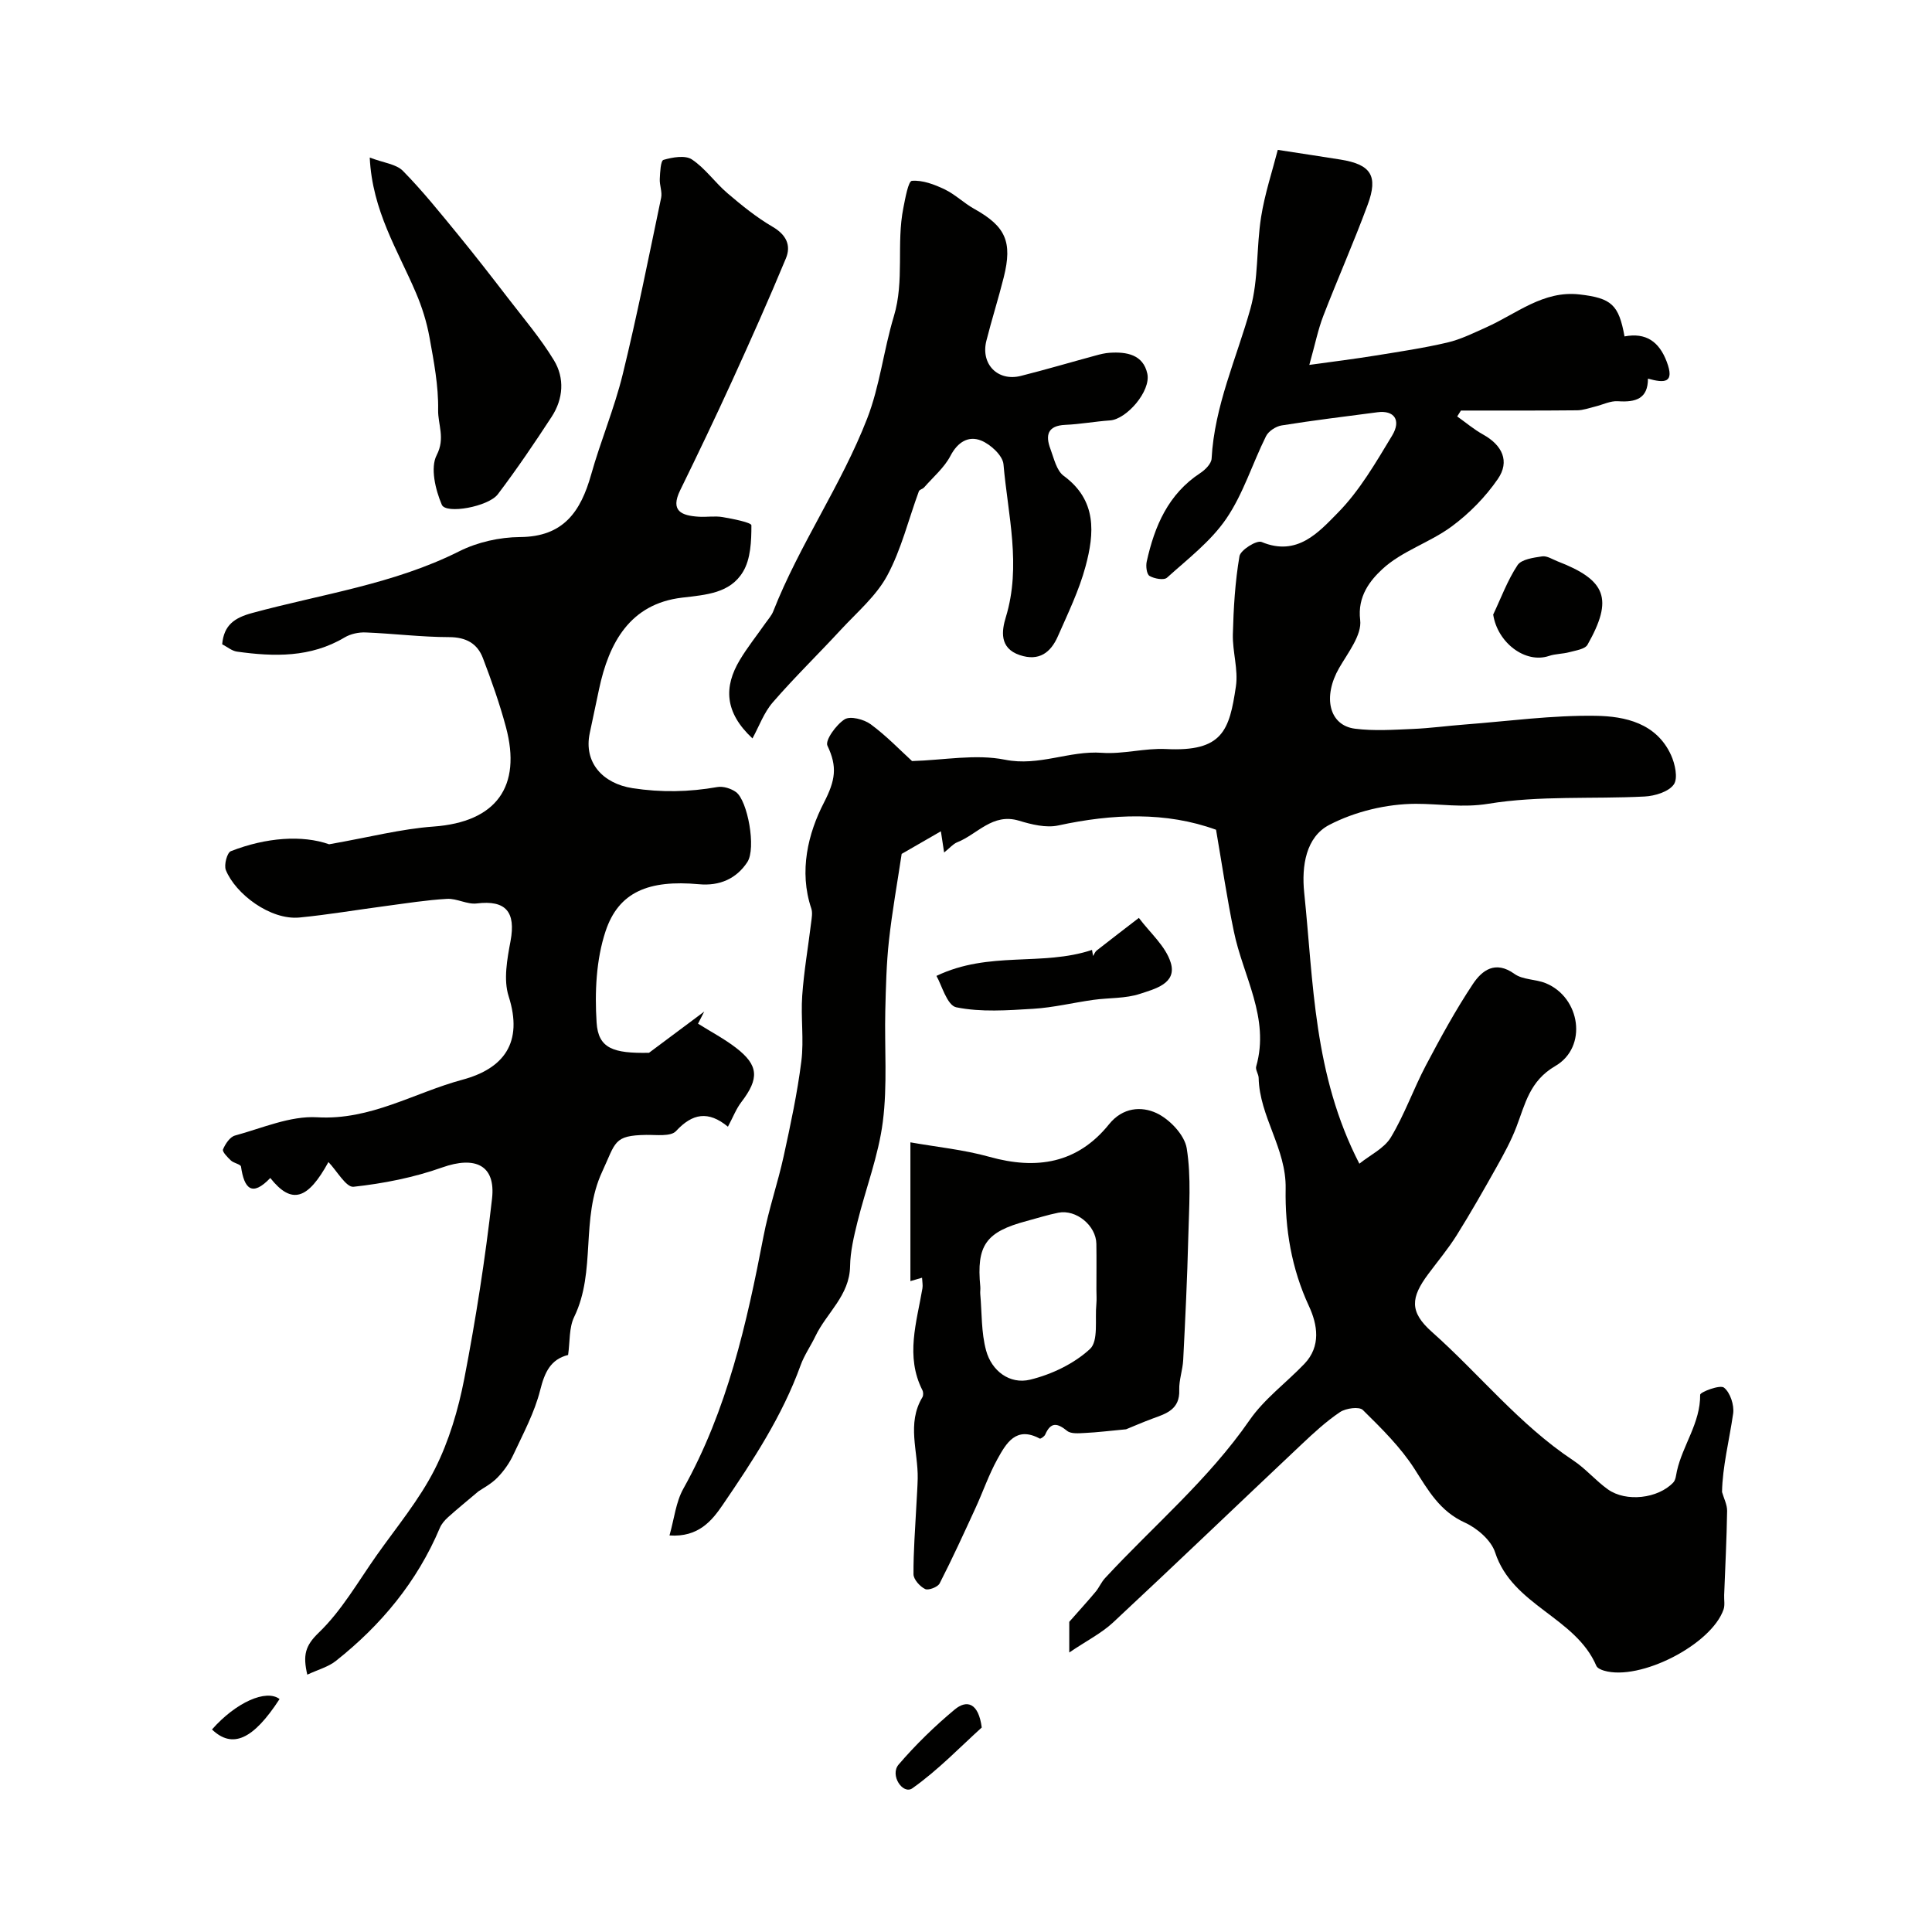
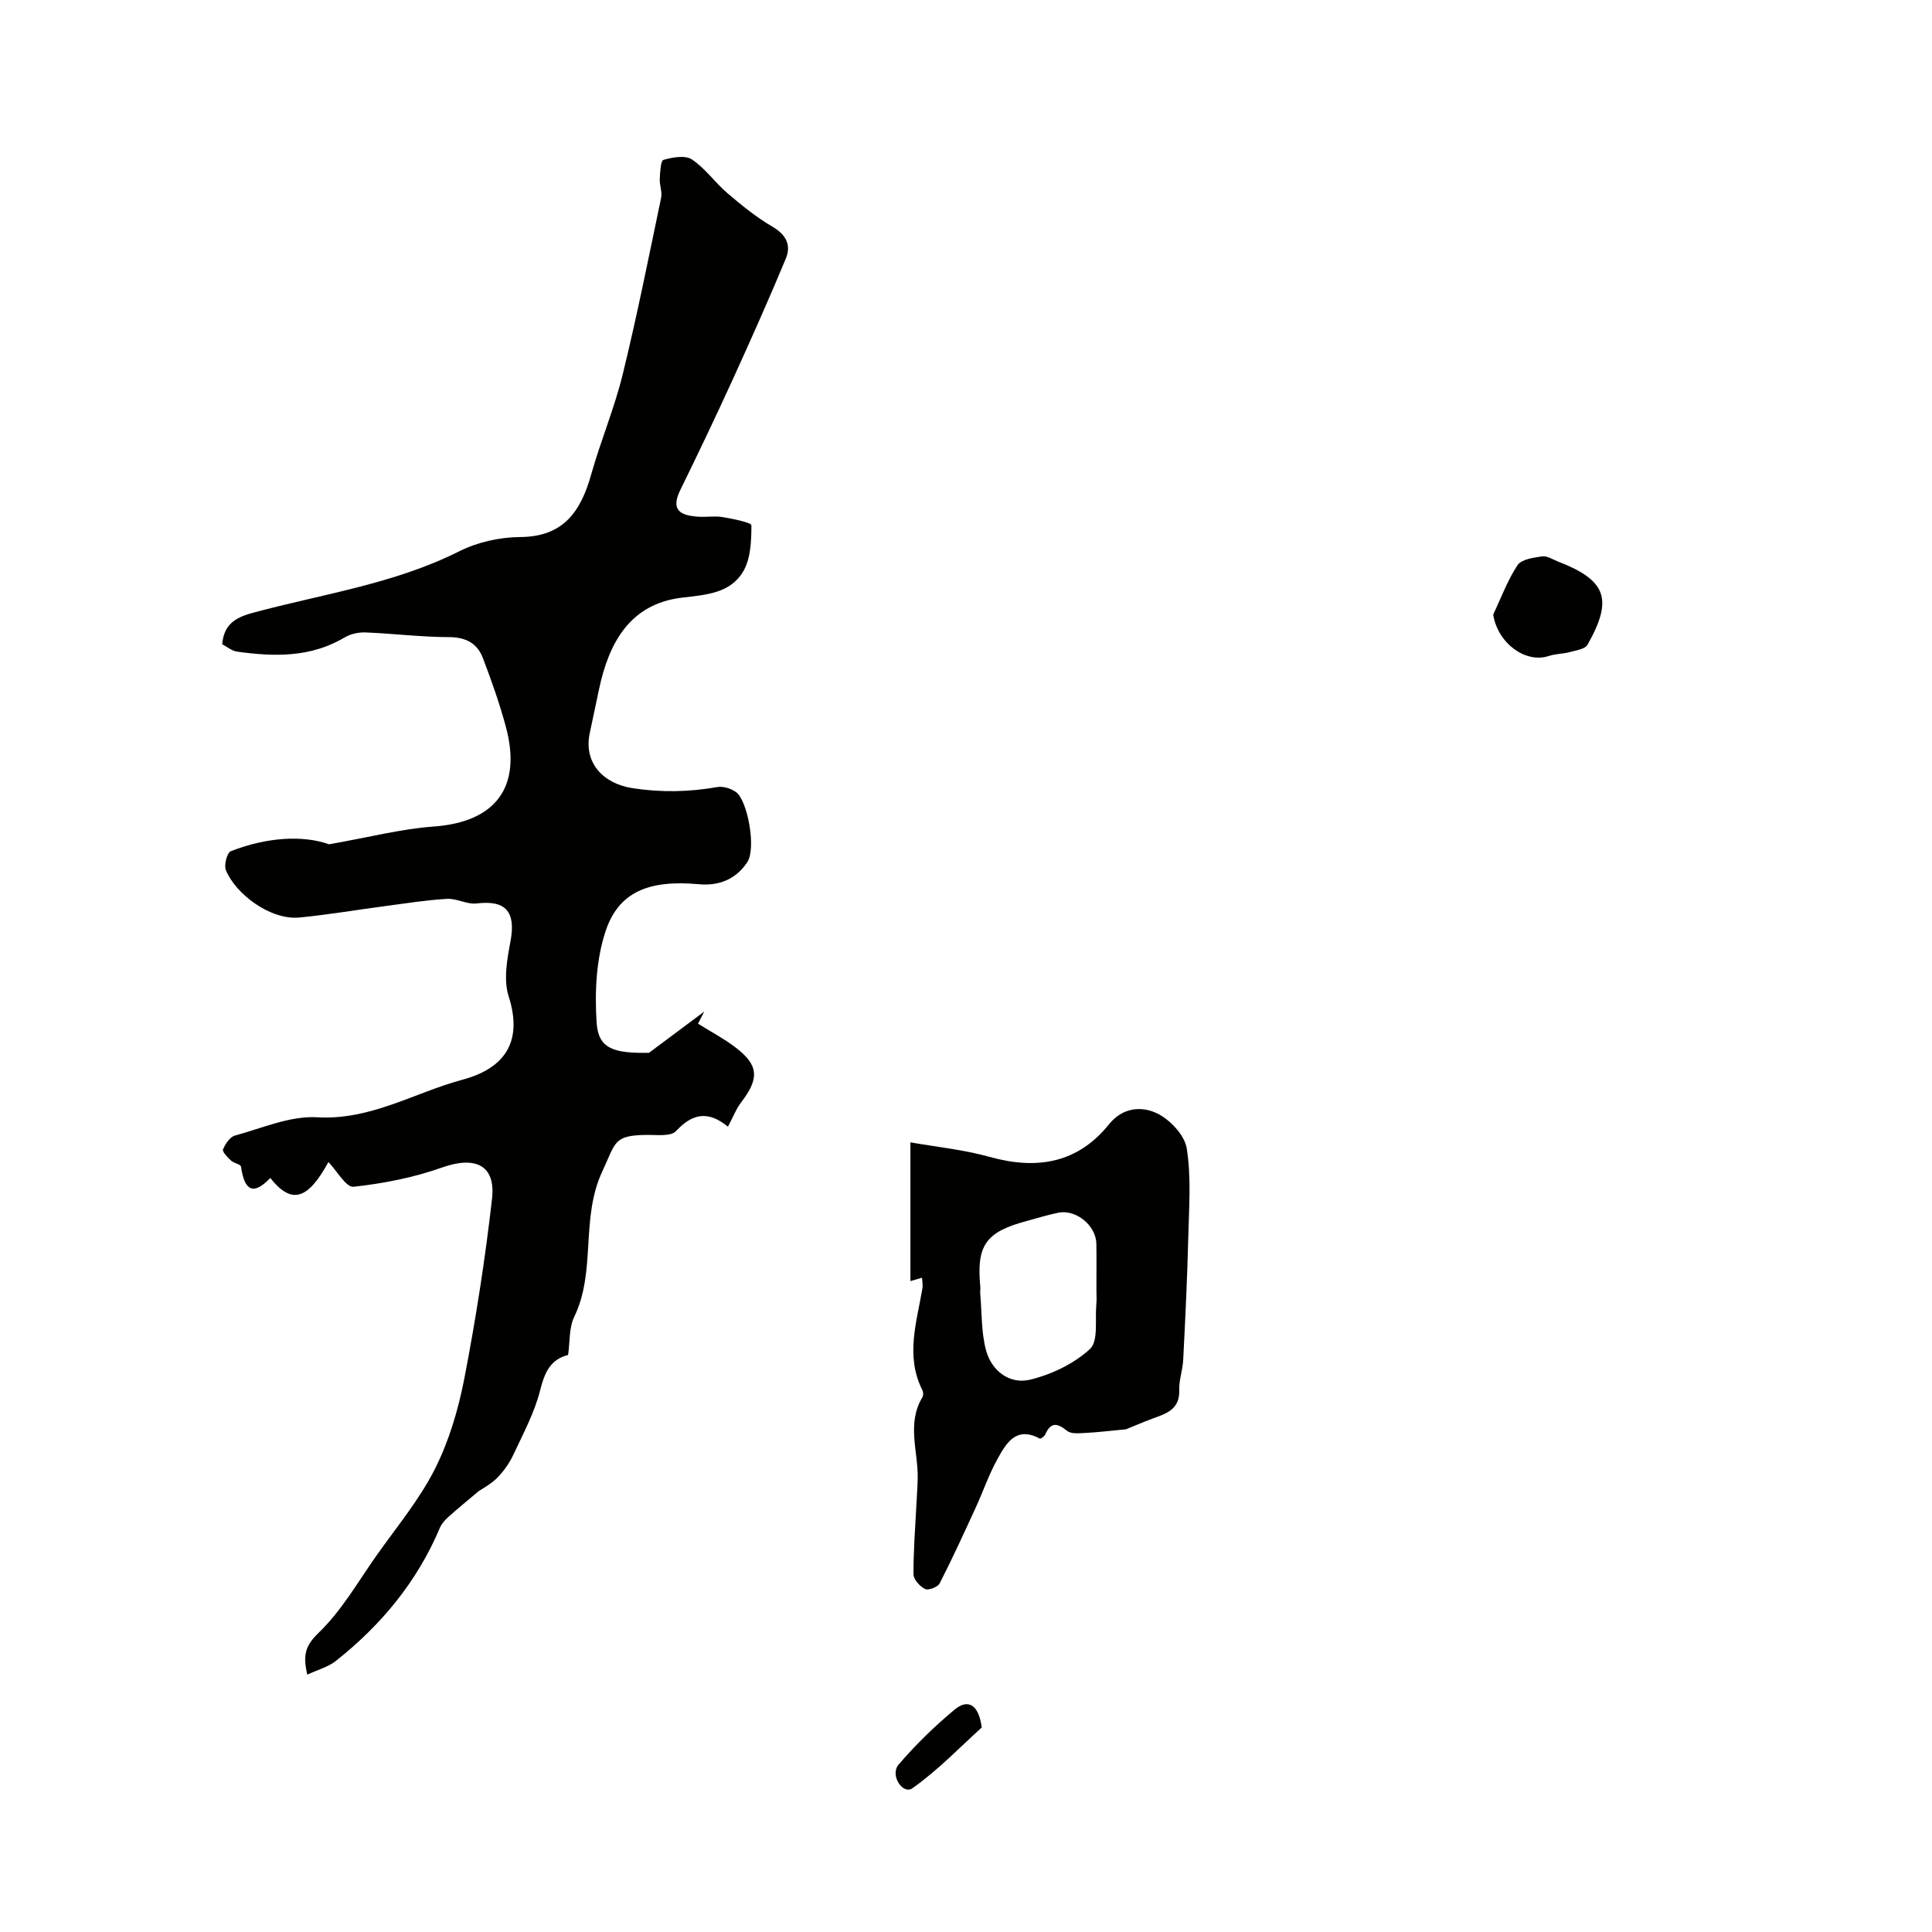
<svg xmlns="http://www.w3.org/2000/svg" enable-background="new 0 0 400 400" viewBox="0 0 400 400">
  <g fill="#010100">
-     <path d="m251.77 171.79c-10.36-3.76-21.41-3.33-32.66-.89-2.54.55-5.55-.2-8.16-.99-5.47-1.64-8.59 2.83-12.78 4.48-.84.33-1.48 1.14-2.7 2.11-.32-2.09-.54-3.57-.67-4.39-2.81 1.62-5.63 3.24-8.12 4.68-.89 5.94-1.97 11.9-2.63 17.92-.53 4.82-.64 9.69-.76 14.54-.18 7.67.46 15.43-.51 22.99-.9 7.04-3.54 13.84-5.26 20.78-.74 3-1.47 6.09-1.52 9.14-.1 6.07-4.86 9.64-7.18 14.49-.97 2.03-2.31 3.92-3.06 6.01-3.8 10.52-9.9 19.78-16.13 28.91-2.23 3.26-5.02 6.74-11.02 6.33.98-3.45 1.32-6.91 2.87-9.68 9.11-16.32 13.12-34.18 16.6-52.27 1.07-5.58 2.95-11 4.17-16.56 1.42-6.52 2.83-13.07 3.66-19.68.56-4.46-.14-9.06.18-13.56.35-5.05 1.23-10.05 1.84-15.08.12-.99.34-2.09.04-2.98-2.6-7.71-.66-15.57 2.6-21.88 2.42-4.7 2.82-7.45.74-11.83-.52-1.1 1.81-4.34 3.56-5.45 1.17-.74 4.02 0 5.41 1.03 3.25 2.39 6.09 5.36 8.55 7.61 6.58-.19 13.17-1.5 19.24-.28 7.07 1.42 13.3-1.92 20.06-1.43 4.39.32 8.88-1 13.29-.78 11.74.59 13.11-3.86 14.46-12.96.52-3.49-.72-7.2-.63-10.8.14-5.41.46-10.85 1.37-16.17.22-1.28 3.57-3.37 4.58-2.94 7.37 3.09 11.83-2.03 15.8-6.06 4.51-4.58 7.85-10.39 11.22-15.96 1.95-3.23.4-5.29-3.01-4.84-6.62.87-13.26 1.67-19.86 2.73-1.19.19-2.71 1.18-3.23 2.22-2.82 5.66-4.7 11.91-8.22 17.07-3.2 4.7-7.98 8.35-12.28 12.23-.64.58-2.64.22-3.62-.36-.6-.35-.8-2.04-.58-2.99 1.62-7.32 4.44-13.94 11.06-18.29 1.04-.68 2.31-1.95 2.37-3.01.59-10.92 5.16-20.75 8.04-31.05 1.69-6.06 1.21-12.7 2.21-18.99.76-4.8 2.32-9.47 3.45-13.88 5.3.82 9.15 1.39 13 2.01 6.26 1.01 7.84 3.33 5.62 9.33-2.86 7.76-6.22 15.33-9.2 23.05-1.09 2.82-1.68 5.83-2.89 10.13 5.4-.75 9.54-1.26 13.66-1.93 4.99-.81 10-1.55 14.91-2.7 2.79-.65 5.44-1.98 8.08-3.16 6.25-2.79 11.77-7.66 19.29-6.8 6.66.76 8.13 2.15 9.32 8.69 4.44-.84 7.16 1.07 8.74 5.24 1.68 4.45-.43 4.46-3.89 3.5.01 4.19-2.57 4.93-6.21 4.68-1.54-.11-3.14.72-4.71 1.1-1.24.3-2.49.77-3.74.78-8.03.08-16.05.05-24.06.05-.26.41-.51.81-.77 1.22 1.78 1.26 3.47 2.7 5.37 3.75 3.95 2.2 5.57 5.53 3.04 9.2-2.57 3.74-5.94 7.17-9.6 9.86-4.51 3.32-10.31 5.07-14.33 8.82-2.44 2.27-5.18 5.57-4.57 10.52.38 3.09-2.52 6.75-4.35 9.92-3.43 5.95-2.13 11.89 3.28 12.58 3.93.5 7.99.22 11.98.05 3.6-.15 7.18-.65 10.78-.92 9.03-.69 18.07-1.94 27.09-1.8 6.07.09 12.55 1.52 15.57 8.11.84 1.83 1.49 4.82.58 6.11-1.08 1.52-3.92 2.38-6.05 2.49-10.79.55-21.77-.23-32.34 1.5-5.36.87-10.04 0-15.03.01-6.03.02-12.58 1.59-17.92 4.37-4.81 2.51-5.75 8.48-5.18 14.01 1.94 18.63 1.9 37.65 11.42 56.13 2.26-1.82 5.15-3.17 6.52-5.45 2.83-4.7 4.67-9.99 7.24-14.87 3.03-5.74 6.15-11.47 9.74-16.87 1.89-2.84 4.64-4.96 8.62-2.1 1.73 1.24 4.41 1.07 6.49 1.93 7.18 2.96 8.7 13.21 1.97 17.13-5.36 3.12-6.24 7.88-8.08 12.66-1.09 2.84-2.57 5.55-4.06 8.21-2.68 4.78-5.39 9.54-8.29 14.18-1.76 2.8-3.9 5.36-5.88 8.02-3.64 4.88-3.94 7.82.74 11.98 9.86 8.76 18.14 19.24 29.27 26.61 2.58 1.71 4.65 4.2 7.18 6 3.76 2.68 10.38 1.91 13.53-1.42.52-.55.58-1.57.76-2.39 1.2-5.35 4.87-9.95 4.81-15.78-.01-.55 4.1-2.13 4.93-1.48 1.29 1.01 2.15 3.63 1.9 5.38-.81 5.57-2.22 11.06-2.3 16.24.37 1.31 1.07 2.62 1.05 3.92-.09 5.8-.39 11.6-.61 17.4-.04 1 .18 2.07-.12 2.97-2.5 7.3-17.28 14.87-24.73 12.7-.6-.17-1.4-.52-1.61-1-4.34-10.14-17.38-12.46-20.96-23.49-.82-2.52-3.72-5.02-6.28-6.18-5.18-2.36-7.56-6.64-10.4-11.09-2.89-4.52-6.85-8.41-10.71-12.22-.75-.74-3.51-.37-4.71.43-2.85 1.91-5.42 4.28-7.93 6.65-13.03 12.28-25.94 24.68-39.04 36.89-2.41 2.25-5.48 3.79-9.1 6.24 0-3.35 0-5.4 0-6.35 2.18-2.48 3.87-4.32 5.47-6.24.72-.87 1.17-1.98 1.93-2.8 10.03-10.84 21.41-20.4 29.92-32.7 3.04-4.4 7.59-7.74 11.35-11.66 3.5-3.66 2.72-8.15.96-11.95-3.63-7.8-4.98-16.03-4.83-24.35.15-8.29-5.42-14.89-5.59-22.92-.02-.79-.71-1.68-.51-2.36 2.88-10.09-2.75-18.72-4.63-27.99-1.38-6.6-2.36-13.31-3.68-21.02z" />
    <path d="m68 240.59c-4.24 7.73-7.58 8.93-12.04 3.3-3.81 3.99-5.41 2.18-6.06-2.35-.07-.5-1.49-.71-2.09-1.27-.7-.66-1.83-1.82-1.64-2.29.47-1.14 1.44-2.6 2.49-2.88 5.63-1.53 11.42-4.11 17.01-3.78 11.08.65 20.1-5.09 30.05-7.77 8.57-2.3 12.66-7.66 9.59-17.28-1.1-3.44-.31-7.69.39-11.43 1.13-6.07-1-8.53-6.99-7.79-1.98.25-4.13-1.07-6.16-.95-4.24.24-8.46.92-12.68 1.48-5.95.78-11.88 1.8-17.85 2.38-6.06.59-13.27-4.9-15.26-9.82-.42-1.05.25-3.6 1.03-3.91 7.33-2.87 14.81-3.38 20.35-1.43 8.33-1.46 14.92-3.19 21.61-3.67 13.04-.94 18.29-8.31 15-20.59-1.3-4.85-2.98-9.6-4.77-14.29-1.15-3.02-3.48-4.33-6.98-4.34-5.77-.01-11.53-.74-17.3-.97-1.45-.06-3.12.3-4.36 1.04-7.04 4.19-14.6 4-22.28 2.93-1.05-.15-2-.97-3.06-1.52.35-3.99 2.56-5.49 6.23-6.48 14.38-3.91 29.3-5.96 42.87-12.78 3.76-1.89 8.35-2.91 12.57-2.94 9.02-.05 12.57-5.31 14.72-12.93 1.96-6.97 4.81-13.71 6.53-20.73 2.97-12.12 5.4-24.36 7.96-36.58.26-1.22-.35-2.61-.28-3.9.07-1.39.17-3.78.77-3.95 1.86-.54 4.49-1.01 5.88-.09 2.78 1.85 4.79 4.8 7.37 7 2.95 2.52 6.01 5 9.35 6.95 2.83 1.65 3.86 3.85 2.74 6.54-3.53 8.51-7.29 16.92-11.11 25.3-3.48 7.62-7.1 15.19-10.78 22.71-2.11 4.32.32 5.24 3.81 5.47 1.66.11 3.37-.2 4.99.08 2.12.36 5.95 1.12 5.95 1.7 0 3.24-.14 6.97-1.74 9.62-2.69 4.46-7.59 4.76-12.64 5.36-10.74 1.28-15.13 9.3-17.17 18.98-.64 3.02-1.28 6.05-1.92 9.07-1.29 6.1 2.72 10.44 8.85 11.39 5.98.92 11.71.8 17.57-.23 1.21-.21 2.84.3 3.86 1.04 2.4 1.74 4.23 11.65 2.34 14.51-2.23 3.39-5.67 4.97-10.01 4.57-10.41-.95-16.64 1.59-19.34 9.75-1.95 5.88-2.25 12.62-1.85 18.88.34 5.38 3.46 6.42 10.85 6.27 4.49-3.35 7.96-5.94 11.43-8.53-.43.83-.85 1.67-1.28 2.5 2.62 1.65 5.39 3.1 7.84 4.98 4.74 3.64 4.86 6.37 1.13 11.25-1.07 1.39-1.71 3.1-2.78 5.1-4.08-3.36-7.35-2.76-10.75.91-1.08 1.17-4.04.76-6.14.79-6.84.1-6.3 1.51-9.14 7.61-4.55 9.76-1.19 20.57-5.8 30.07-1.09 2.24-.86 5.12-1.26 7.88-3.63.91-4.85 3.58-5.78 7.28-1.16 4.62-3.5 8.97-5.54 13.34-.81 1.75-1.99 3.42-3.34 4.8-1.3 1.32-3.04 2.22-3.92 2.83-2.51 2.12-4.43 3.68-6.26 5.33-.69.62-1.37 1.39-1.72 2.24-4.7 11.13-12.15 20.11-21.54 27.54-1.56 1.23-3.65 1.78-5.9 2.83-.92-4.01-.47-5.96 2.37-8.69 4.75-4.57 8.14-10.56 12-16.03 4.14-5.86 8.82-11.48 12.03-17.82 2.94-5.81 4.86-12.33 6.11-18.75 2.38-12.33 4.33-24.78 5.74-37.26.79-6.97-3.5-8.88-10.32-6.46-5.88 2.09-12.16 3.32-18.36 4-1.54.15-3.46-3.33-5.19-5.12z" />
-     <path d="m155.79 152.88c-5.82-5.42-5.93-10.7-2.63-16.22 1.59-2.66 3.54-5.09 5.32-7.64.56-.8 1.26-1.56 1.61-2.45 5.44-13.83 14.09-26.11 19.45-39.92 2.62-6.74 3.41-14.18 5.52-21.15 2.24-7.41.49-15.05 1.97-22.45.4-2.01 1.02-5.55 1.77-5.61 2.21-.18 4.66.75 6.77 1.76 2.18 1.04 3.98 2.84 6.11 4.03 6.5 3.62 7.99 6.79 6.13 14.2-1.1 4.4-2.48 8.72-3.59 13.12-1.22 4.82 2.34 8.48 7.13 7.28 5.2-1.31 10.34-2.83 15.51-4.23.94-.26 1.91-.5 2.87-.56 3.53-.24 6.95.37 7.81 4.32.78 3.63-4.31 9.44-7.7 9.68-3.1.21-6.17.79-9.27.92-3.67.16-4.17 2.12-3.09 4.99.73 1.96 1.26 4.48 2.75 5.57 6.92 5.08 6.36 11.91 4.52 18.75-1.34 4.98-3.64 9.72-5.73 14.47-1.47 3.34-3.87 5.24-7.89 3.89-4.3-1.44-3.72-5.11-2.89-7.83 3.26-10.67.43-21.17-.48-31.68-.16-1.81-2.68-4.13-4.63-4.91-2.59-1.04-4.84.27-6.35 3.17-1.28 2.45-3.57 4.38-5.44 6.52-.3.34-.97.46-1.1.82-2.15 5.84-3.63 12.03-6.55 17.45-2.28 4.23-6.25 7.59-9.6 11.21-4.65 5.04-9.58 9.83-14.07 15.01-1.85 2.11-2.85 4.97-4.23 7.49z" />
    <path d="m233.14 295.92c-3.44.32-5.97.64-8.51.76-1.25.06-2.87.23-3.69-.43-2.03-1.64-3.38-1.9-4.54.76-.17.39-.95.93-1.14.83-4.91-2.64-6.94.98-8.76 4.26-1.78 3.22-2.98 6.75-4.52 10.1-2.41 5.24-4.81 10.5-7.44 15.63-.39.76-2.33 1.5-3.01 1.16-1.08-.53-2.39-1.99-2.4-3.06-.03-4.78.36-9.57.6-14.36.09-1.82.23-3.63.27-5.45.11-5.62-2.32-11.37.97-16.83.22-.37.21-1.07 0-1.47-3.56-7.04-1.18-14.06.01-21.09.11-.64-.04-1.32-.08-2.19-.95.28-1.78.52-2.41.7 0-9.23 0-18.37 0-28.73 5.41.96 11.02 1.51 16.36 3 9.76 2.73 18.22 1.38 24.76-6.74 2.85-3.54 6.73-3.75 9.8-2.33 2.73 1.26 5.84 4.53 6.29 7.31.96 6.02.47 12.3.32 18.47-.21 8.44-.62 16.88-1.05 25.32-.1 2.09-.89 4.18-.82 6.25.14 3.95-2.58 4.86-5.44 5.88-2.22.82-4.39 1.78-5.57 2.25zm-6.14-28.94c0-3.15.04-6.31-.01-9.46-.06-3.78-4.18-7.18-7.88-6.44-2.21.44-4.37 1.14-6.56 1.72-8.45 2.25-10.41 5.03-9.59 13.59.05.49-.05 1-.01 1.49.35 3.92.19 7.98 1.21 11.72 1.15 4.25 4.9 7.06 9.1 6.05 4.45-1.08 9.09-3.29 12.41-6.36 1.79-1.66 1-6.12 1.32-9.33.09-.98.01-1.98.01-2.98z" />
-     <path d="m76.55 32.62c2.87 1.1 5.48 1.34 6.88 2.77 4.07 4.14 7.72 8.7 11.41 13.2 3.52 4.3 6.93 8.69 10.32 13.1 3.26 4.24 6.77 8.36 9.53 12.91 2.24 3.69 1.94 7.98-.47 11.68-3.56 5.46-7.22 10.86-11.15 16.05-1.94 2.57-10.74 4.18-11.6 2.17-1.33-3.12-2.41-7.66-1.06-10.27 1.82-3.51.24-6.35.3-9.34.09-5.01-.89-10.08-1.79-15.06-.57-3.15-1.55-6.29-2.82-9.24-3.72-8.75-9.02-16.91-9.55-27.97z" />
-     <path d="m193.88 202.05c10.95-5.24 21.87-1.92 32.21-5.38.07.42.14.84.22 1.26.25-.39.41-.87.75-1.14 2.89-2.27 5.81-4.5 8.73-6.75 2.28 3.07 5.55 5.84 6.6 9.28 1.33 4.33-3.36 5.44-6.33 6.43-3.03 1.01-6.45.81-9.69 1.26-4.16.58-8.29 1.6-12.46 1.85-5.31.32-10.8.73-15.92-.31-1.93-.39-3.06-4.72-4.11-6.5z" />
    <path d="m309.15 127.24c1.63-3.44 2.96-7.09 5.04-10.23.81-1.22 3.3-1.55 5.1-1.82.99-.15 2.14.62 3.19 1.03 10.1 3.9 11.56 7.78 6.2 17.26-.53.93-2.42 1.18-3.74 1.54-1.39.38-2.9.33-4.25.79-4.87 1.63-10.64-2.71-11.54-8.57z" />
    <path d="m203.26 357.66c-4.41 3.98-9.02 8.81-14.37 12.59-1.95 1.37-4.73-2.72-2.83-4.93 3.52-4.1 7.45-7.93 11.61-11.39 2.51-2.08 4.92-1.38 5.59 3.73z" />
-     <path d="m43.89 358.07c4.95-5.63 11.24-8.4 13.99-6.3-5.5 8.48-9.8 10.31-13.99 6.3z" />
  </g>
</svg>